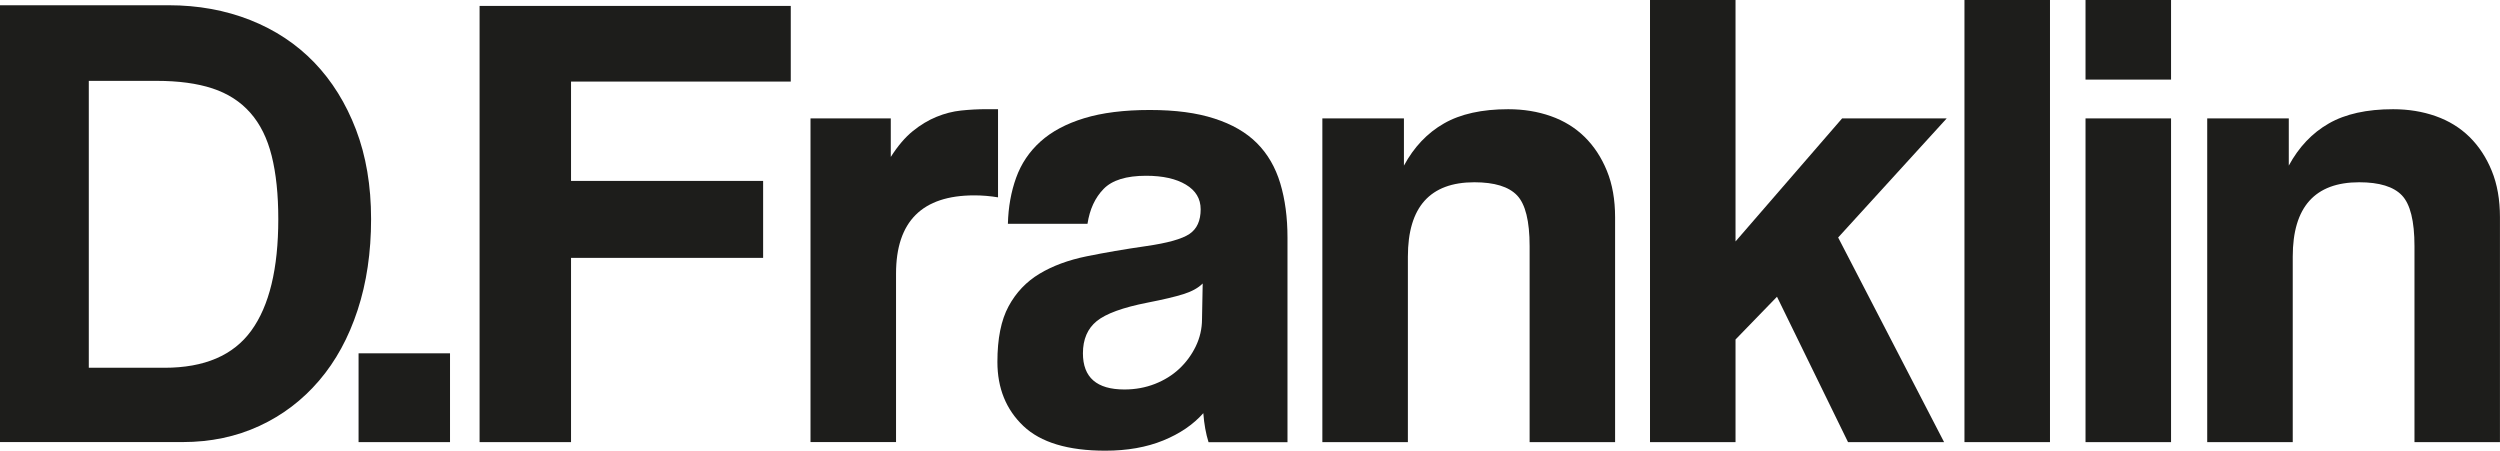
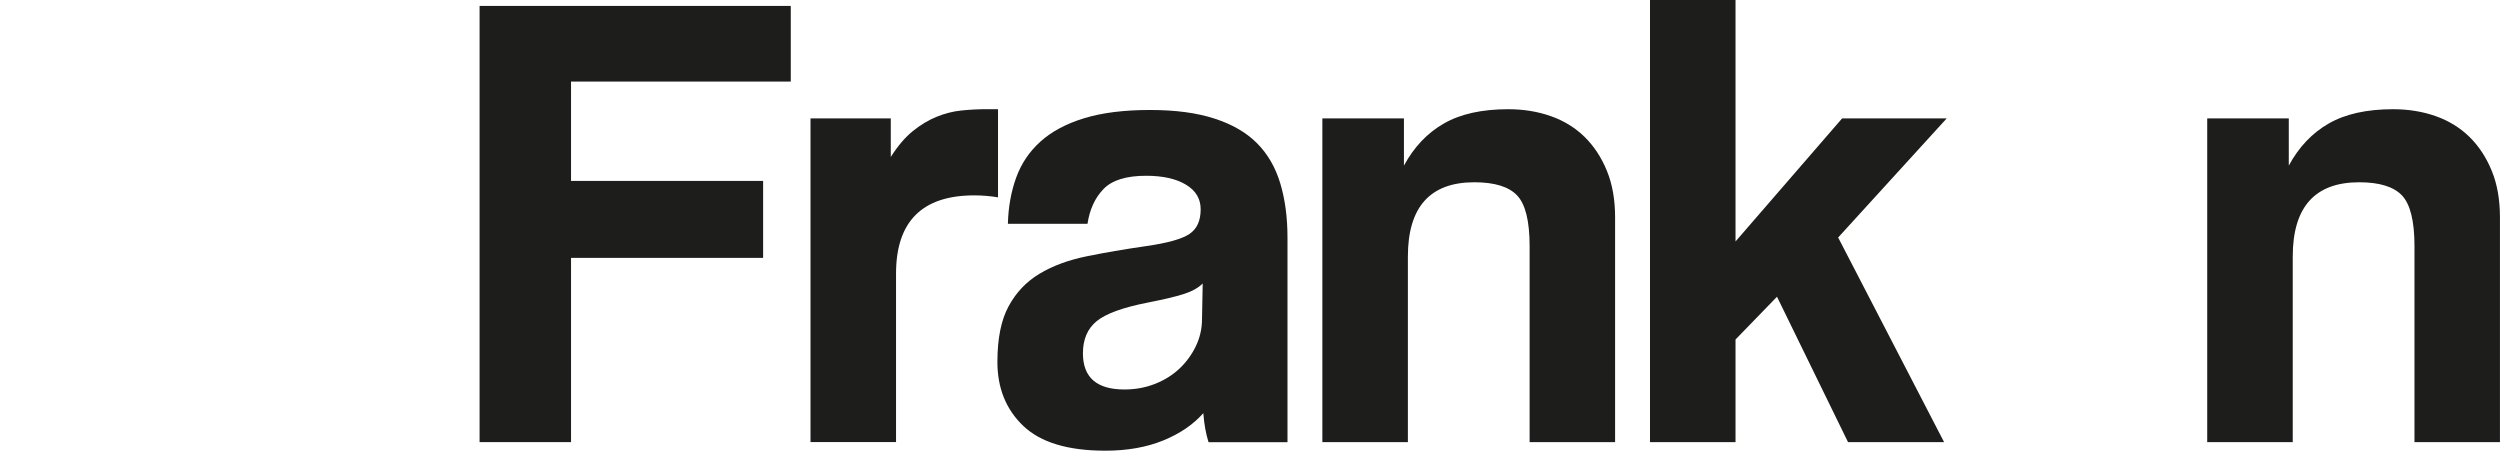
<svg xmlns="http://www.w3.org/2000/svg" id="Capa_1" viewBox="0 0 519.15 93.58">
  <defs>
    <style>.cls-1{fill:#1d1d1b;}</style>
  </defs>
-   <path class="cls-1" d="M0,91.81V1.09H35.05c6.09,0,11.73,1.03,16.91,3.07,5.18,2.05,9.61,4.99,13.3,8.81,3.68,3.83,6.57,8.47,8.66,13.93,2.09,5.47,3.14,11.66,3.14,18.58s-.93,13.23-2.8,18.92c-1.86,5.69-4.52,10.57-7.98,14.62-3.46,4.05-7.59,7.2-12.41,9.43-4.82,2.23-10.14,3.35-15.95,3.35H0Zm34.16-15.44c8.29,0,14.3-2.57,18.03-7.72,3.73-5.14,5.6-12.86,5.6-23.16,0-5.1-.46-9.47-1.37-13.12-.91-3.64-2.39-6.63-4.44-8.95-2.05-2.32-4.67-4.01-7.86-5.06-3.19-1.05-7.06-1.57-11.61-1.57h-14.07v59.57h15.71Z" />
-   <path class="cls-1" d="M74.46,91.81v-18.44h18.99v18.44h-18.99Z" />
-   <path class="cls-1" d="M118.58,53.56v38.25h-18.99V1.23h64.62v15.71h-45.63v20.63h39.89v15.98h-39.89Z" />
+   <path class="cls-1" d="M118.58,53.56v38.25h-18.99V1.23h64.62v15.71h-45.63v20.63h39.89v15.98h-39.89" />
  <path class="cls-1" d="M168.31,91.81V24.59h16.67v8c1.46-2.29,2.98-4.08,4.58-5.37,1.59-1.29,3.23-2.27,4.92-2.96,1.68-.69,3.39-1.13,5.12-1.31,1.73-.18,3.5-.28,5.33-.28h2.32v18.31c-1.64-.27-3.28-.41-4.92-.41-10.84,0-16.26,5.42-16.26,16.26v34.97h-17.76Z" />
  <path class="cls-1" d="M250.96,91.81c-.54-1.73-.91-3.73-1.08-6.01-2.1,2.37-4.87,4.26-8.33,5.67-3.46,1.41-7.47,2.12-12.02,2.12-7.74,0-13.41-1.71-17.01-5.12-3.6-3.42-5.4-7.86-5.4-13.32,0-4.83,.77-8.68,2.32-11.54,1.55-2.87,3.69-5.12,6.42-6.76,2.73-1.64,5.99-2.85,9.77-3.62,3.78-.77,7.9-1.48,12.36-2.12,4.46-.64,7.47-1.48,9.02-2.53,1.55-1.05,2.32-2.75,2.32-5.12,0-2.19-1.02-3.89-3.07-5.12-2.05-1.23-4.81-1.84-8.27-1.84-4.1,0-7.04,.91-8.81,2.73-1.78,1.82-2.89,4.23-3.35,7.24h-16.53c.09-3.46,.66-6.65,1.71-9.56,1.05-2.91,2.73-5.42,5.05-7.51,2.32-2.09,5.35-3.71,9.08-4.85,3.73-1.14,8.27-1.71,13.63-1.71s9.74,.59,13.41,1.78c3.68,1.18,6.63,2.89,8.85,5.12,2.22,2.23,3.83,5.01,4.83,8.33,1,3.33,1.5,7.08,1.5,11.27v42.49h-16.4Zm-1.22-32.93c-.91,.91-2.23,1.64-3.96,2.19-1.73,.55-4.24,1.14-7.51,1.78-5.1,1-8.61,2.28-10.52,3.83-1.91,1.55-2.87,3.78-2.87,6.69,0,5.01,2.87,7.51,8.61,7.51,2.28,0,4.39-.39,6.35-1.16,1.96-.77,3.64-1.82,5.05-3.14,1.41-1.32,2.55-2.87,3.42-4.65,.86-1.78,1.3-3.67,1.3-5.67l.14-7.38Z" />
  <path class="cls-1" d="M317.64,91.81V51.1c0-5.19-.87-8.7-2.6-10.52-1.73-1.82-4.69-2.73-8.88-2.73-9.2,0-13.8,5.15-13.8,15.44v38.53h-17.76V24.59h16.94v9.8c2.09-3.86,4.86-6.78,8.31-8.75,3.45-1.98,7.9-2.96,13.35-2.96,3.18,0,6.13,.48,8.85,1.44,2.72,.96,5.06,2.4,7.01,4.31,1.95,1.92,3.49,4.26,4.63,7.05,1.14,2.78,1.7,6,1.7,9.65v46.68h-17.76Z" />
  <path class="cls-1" d="M383.76,91.81l-14.75-30.19-8.61,8.88v21.31h-17.76V0h17.76V50.14l22.13-25.55h21.72l-22.54,24.73,22,42.49h-19.95Z" />
-   <path class="cls-1" d="M407.94,91.81V0h17.76V91.81h-17.76Z" />
-   <path class="cls-1" d="M433.08,16.53V0h17.76V16.53h-17.76Zm0,75.28V24.59h17.76V91.81h-17.76Z" />
  <path class="cls-1" d="M501.39,91.81V51.1c0-5.19-.87-8.7-2.6-10.52-1.73-1.82-4.69-2.73-8.88-2.73-9.2,0-13.8,5.15-13.8,15.44v38.53h-17.76V24.59h16.94v9.8c2.09-3.86,4.86-6.78,8.31-8.75,3.45-1.98,7.9-2.96,13.35-2.96,3.18,0,6.13,.48,8.85,1.44,2.72,.96,5.06,2.4,7.01,4.31,1.95,1.92,3.49,4.26,4.63,7.05,1.14,2.78,1.7,6,1.7,9.65v46.68h-17.76Z" />
</svg>